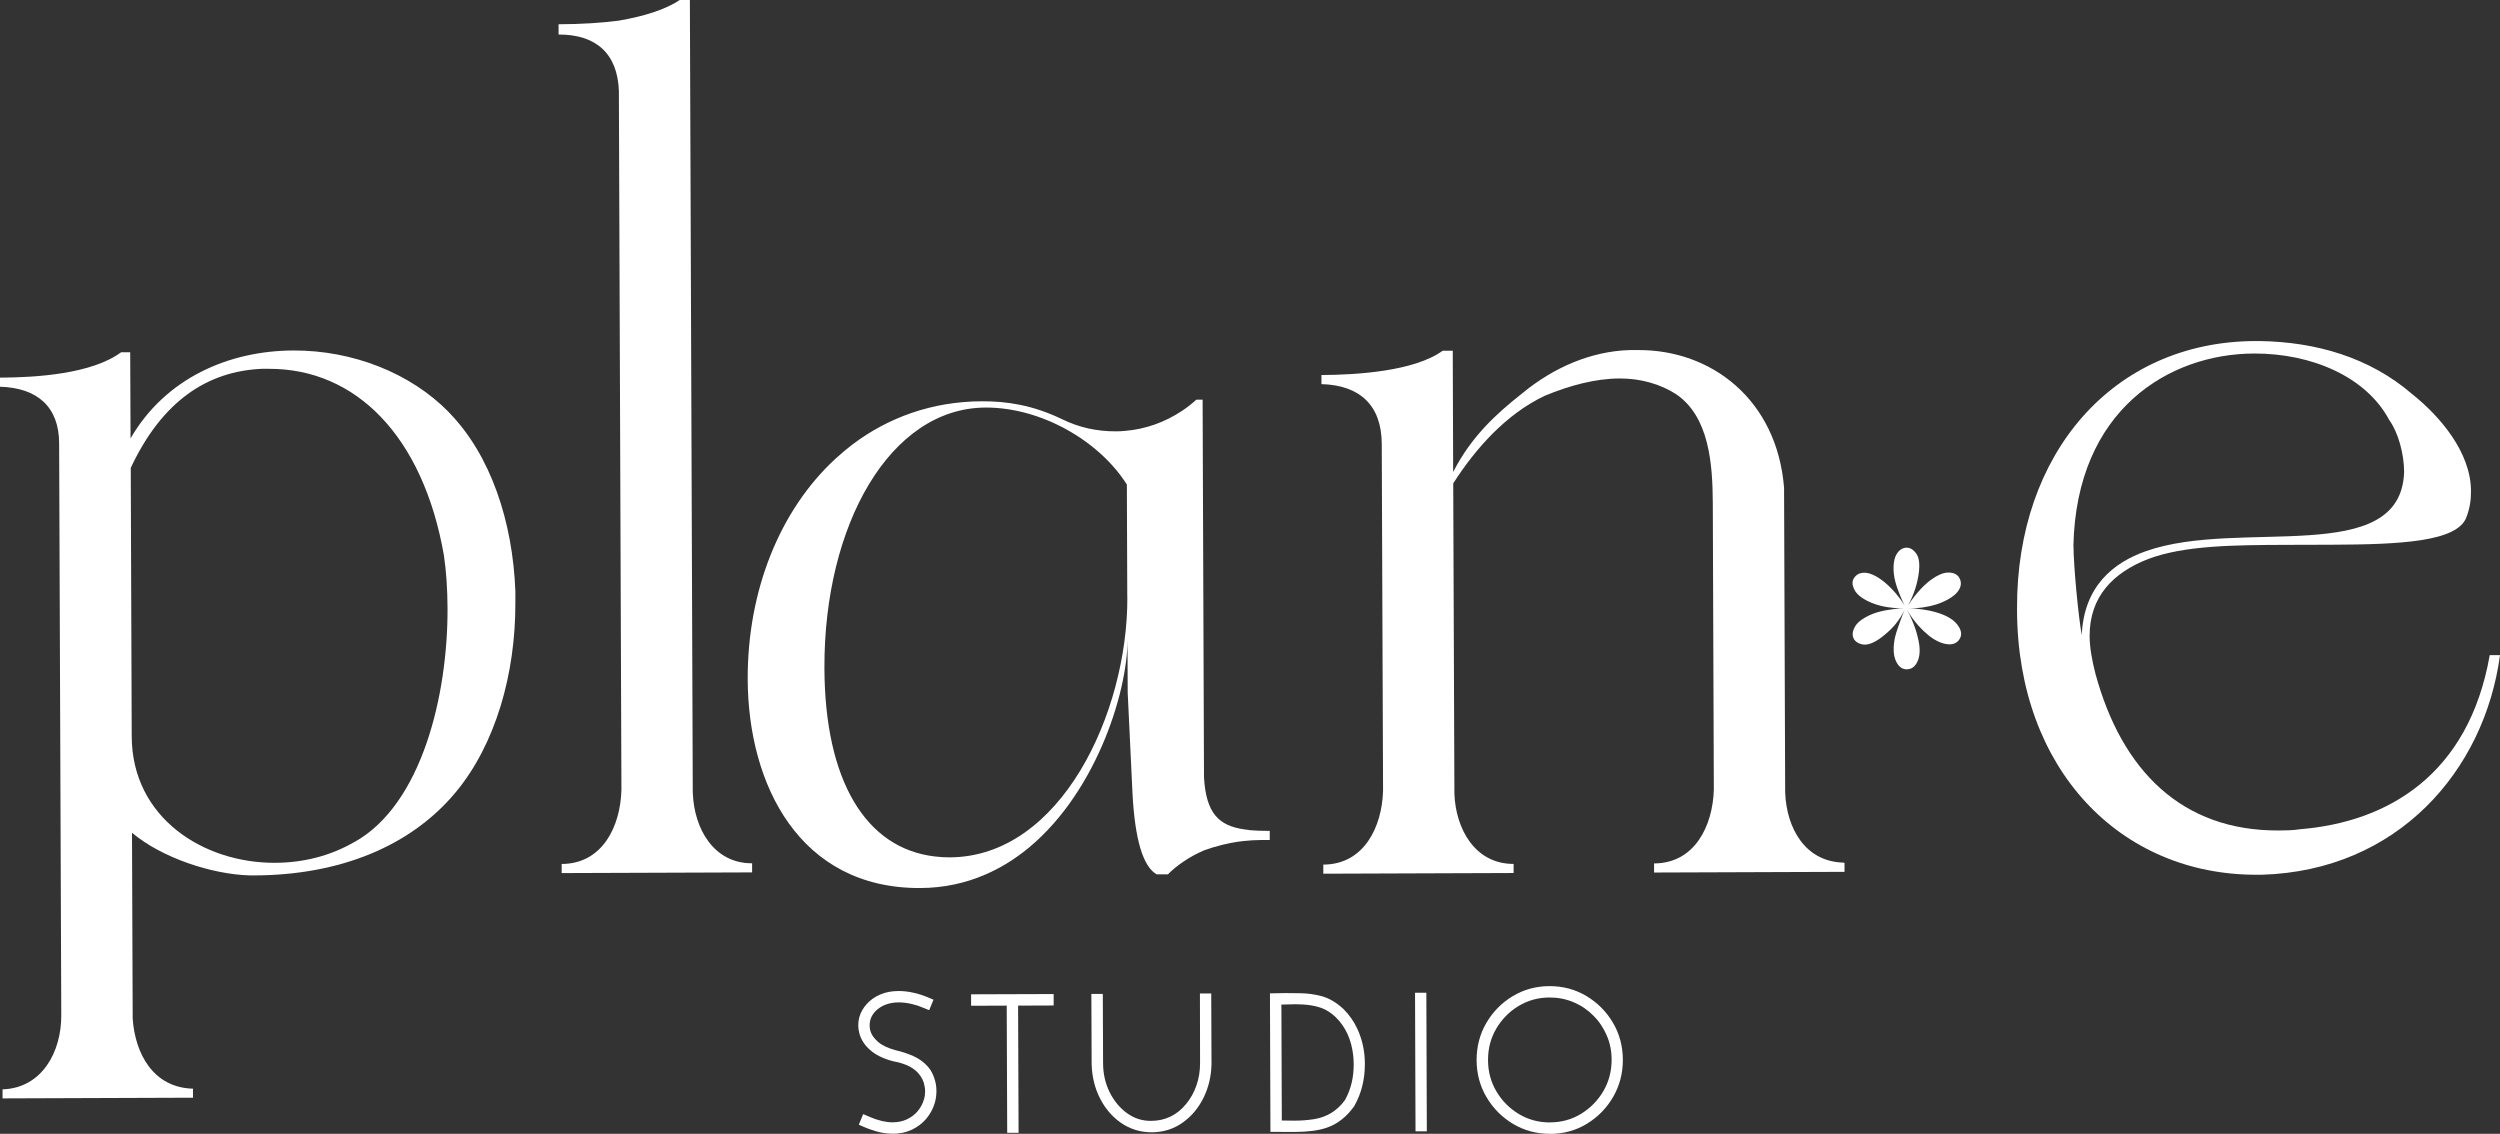
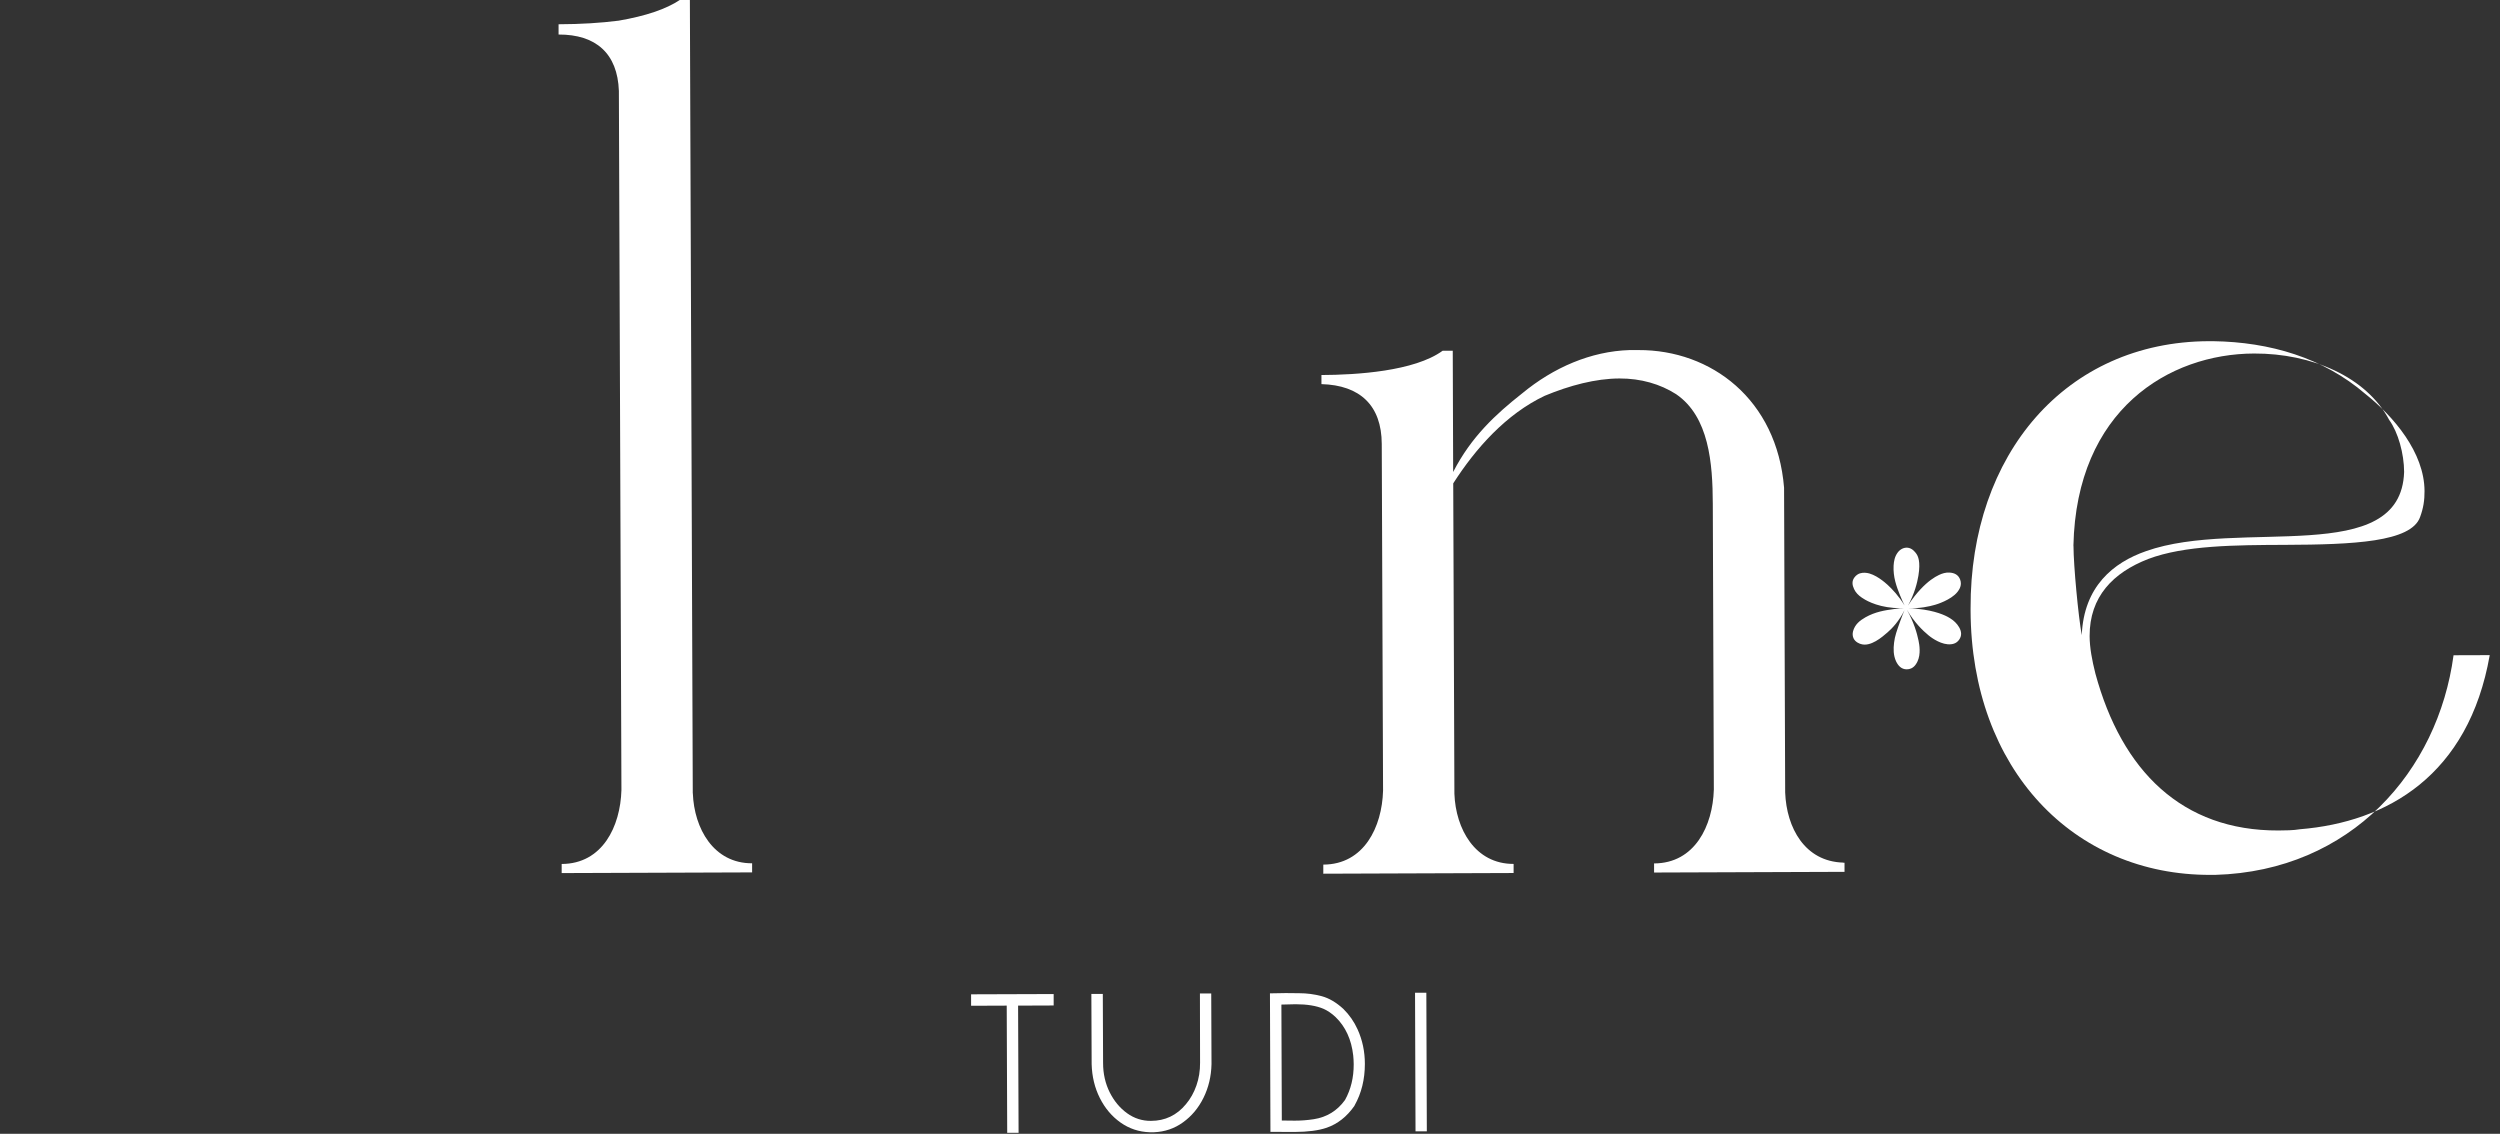
<svg xmlns="http://www.w3.org/2000/svg" data-name="Capa 2" height="164.5" viewBox="0 0 362.71 164.5" width="362.71">
  <rect x="0" y="0" width="362.71" height="164.5" fill="#333333" stroke="none" />
  <g data-name="Capa 1">
    <g fill="#fff">
      <g>
        <g>
-           <path d="m181.22,120.42c-.24-.02-.48-.05-.7-.09-3.68-.53-5.54-2.31-5.84-7.55l-.2-54.79h-.91c-.66.6-1.35,1.14-2.08,1.62-2.49,1.66-5.32,2.66-8.21,2.9-.47.05-.94.07-1.41.07-2.73.01-5.33-.55-7.84-1.79-4.22-2.02-7.97-2.59-11.6-2.57-7.19.03-13.56,2.34-18.78,6.29-.84.65-1.66,1.33-2.44,2.05-8.05,7.42-12.78,19.1-12.73,32.02.06,15.23,7.49,30.32,25,30.26,3.49-.01,6.66-.73,9.51-1.97,1.94-.84,3.72-1.91,5.36-3.16h.01c10.43-7.96,15.24-23.13,15.22-30.89l.03,7.64c.23,4.91.46,9.81.7,14.72.35,6.58,1.51,10.52,3.49,11.67h1.65c1.14-1.16,2.95-2.49,5.24-3.48.83-.3,1.73-.57,2.68-.81.39-.09.78-.18,1.19-.26.6-.11,1.21-.22,1.85-.28.85-.09,1.74-.15,2.67-.15h1.14s0-1.32,0-1.32c-1.1,0-2.09-.03-2.99-.11Zm-17.66-33.74c.06,16.71-9.64,37.65-25.78,37.71-.73,0-1.45-.04-2.14-.13-10.07-1.17-15.97-11.04-16.03-27.31v-.04c-.07-20.78,9.53-37.73,23.38-37.78,8.07-.03,16.5,4.83,20.5,11.17l.06,16.37Z" />
          <g>
-             <path d="m65.13,59.81c-5.61-5.73-14.01-8.99-22.56-8.96-9.37.03-18.56,4.01-23.63,12.75l-.05-12.49h-1.32c-4.26,3.15-12.31,3.66-17.58,3.68v1.32c5.44.15,8.57,2.93,8.59,8.19l.31,83.02c.02,5.26-2.77,10.54-8.52,10.73v1.31s27.63-.1,27.63-.1v-1.31c-5.76-.14-8.4-5.07-8.75-10.16l-.1-26.97c4.29,3.61,11.53,6.04,17.13,6.19h.65c12.34-.05,22.67-4.2,29.22-12.11,5.74-6.93,8.66-17.13,8.62-27.49v-1.64c-.38-10.03-3.54-19.72-9.65-25.95Zm-13.75,62.37c-3.44,1.99-7.38,2.99-11.49,3-10.35.04-20.74-6.51-20.78-18.34l-.14-38.96c4.56-9.72,11.13-14.02,19.02-14.37h.99c12.66-.05,22.39,9.78,25.42,27.03.34,2.3.52,4.93.53,7.72.05,12.49-3.69,28.46-13.53,33.92Z" />
            <path d="m100.51,115.08l-.42-115.08h-1.47c-1.97,1.32-4.92,2.32-8.87,3-2.63.33-5.42.51-8.71.52v1.49c5.43-.02,8.56,2.76,8.75,8.18l.37,101.44c-.15,5.27-2.75,10.7-8.67,10.72v1.32s27.63-.1,27.63-.1v-1.32c-5.6.02-8.41-5.06-8.6-10.15Z" />
            <path d="m267.43,125.15c-5.59-.15-8.24-5.07-8.43-10.17l-.16-44.22c-1.03-12.82-10.59-20.01-21.11-19.97h-1.32c-5.59.18-11.01,2.51-15.59,6.3-3.77,2.97-7.38,6.28-9.99,11.39l-.06-17.59h-1.47c-4.1,2.98-12.49,3.5-17.58,3.52v1.32c5.59.15,8.73,3.09,8.75,8.68l.19,50.31c-.15,5.25-2.75,10.7-8.67,10.72v1.32s27.61-.1,27.61-.1v-1.32c-5.59.02-8.4-5.07-8.59-10.17l-.17-45.04c3.27-5.11,7.69-10.06,13.28-12.71,3.61-1.5,7.38-2.5,10.84-2.51,3.11-.01,5.92.81,8.22,2.28,4.78,3.27,5.3,10.01,5.32,15.93l.15,41.43c-.15,5.25-2.75,10.7-8.67,10.72v1.32s27.63-.1,27.63-.1v-1.32s-.17,0-.17,0Z" />
-             <path d="m361.22,95.05c-3.06,17.44-14.87,24.23-27.53,25.26-.99.17-2.14.17-3.13.18-13.97.05-22.72-8.64-26.55-22.76-.5-1.97-.83-3.79-.84-5.43-.02-5.75,3.42-9.22,8.5-11.2,5.26-1.99,12.66-2.02,19.89-2.05l6.74-.02c9.86-.04,18.25-.4,19.55-4.02.49-1.32.66-2.47.65-3.79-.02-5.59-4.48-10.83-8.6-14.1-6.1-5.24-13.84-7.52-22.06-7.64h-.65c-20.72.08-34.63,16.4-34.55,38.76v.33c.09,23.02,14.94,38.42,34.84,38.34h.65c19.73-.57,32.33-15.09,34.58-31.86h-1.49Zm-60.4-15.88c.43-19.73,13.87-27.84,26.21-27.88,8.38-.03,16.28,3.39,19.6,9.63,1.31,1.8,2.16,4.92,2.17,7.55-.45,13.98-23.82,6.67-37.44,11.49-4.76,1.66-9.03,5.12-9.33,12.19-.5-2.79-1.19-10.02-1.2-12.97Z" />
+             <path d="m361.22,95.05c-3.06,17.44-14.87,24.23-27.53,25.26-.99.17-2.14.17-3.13.18-13.97.05-22.72-8.64-26.55-22.76-.5-1.97-.83-3.79-.84-5.43-.02-5.75,3.42-9.22,8.5-11.2,5.26-1.99,12.66-2.02,19.89-2.05c9.86-.04,18.25-.4,19.55-4.02.49-1.32.66-2.47.65-3.79-.02-5.59-4.48-10.83-8.6-14.1-6.1-5.24-13.84-7.52-22.06-7.64h-.65c-20.72.08-34.63,16.4-34.55,38.76v.33c.09,23.02,14.94,38.42,34.84,38.34h.65c19.73-.57,32.33-15.09,34.58-31.86h-1.49Zm-60.4-15.88c.43-19.73,13.87-27.84,26.21-27.88,8.38-.03,16.28,3.39,19.6,9.63,1.31,1.8,2.16,4.92,2.17,7.55-.45,13.98-23.82,6.67-37.44,11.49-4.76,1.66-9.03,5.12-9.33,12.19-.5-2.79-1.19-10.02-1.2-12.97Z" />
          </g>
        </g>
        <path d="m276.66,88.47c1.02,1.82,1.47,3.41,1.69,4.48.12.57.36,1.96-.16,3.03-.1.21-.37.76-.92,1-.19.08-.39.13-.63.13-.78,0-1.25-.52-1.56-1.18-.39-.86-.39-1.78-.28-2.69.11-.94.38-1.69.9-3.14.24-.67.46-1.21.61-1.57-.8,1.62-1.8,2.64-2.45,3.21-.79.69-2.47,2.15-3.88,1.7-.16-.05-.79-.25-1.06-.83-.14-.3-.17-.66-.07-1.03.26-.97.97-1.55,1.8-2.02,1.39-.78,2.74-1.01,4.16-1.2.58-.08,1.07-.11,1.41-.13-.32.01-.83.02-1.46-.03-2.74-.22-4.29-1.25-4.65-1.5-.47-.32-.88-.72-1.12-1.25-.26-.56-.34-1.12.04-1.65.14-.19.29-.34.47-.45.47-.3,1.01-.26,1.22-.24,1.34.11,2.84,1.47,3.14,1.74.68.63,1.61,1.6,2.47,3-.17-.33-.42-.86-.68-1.51-.5-1.26-1-2.61-.92-4.26.04-.69.17-1.34.59-1.91.37-.5.89-.74,1.4-.71.71.04,1.15.66,1.29.85.26.36.66,1.12.32,3.21-.17,1.01-.54,2.57-1.51,4.34.65-1.04,1.3-1.81,1.79-2.34,1.14-1.22,2.03-1.78,2.7-2.1.48-.23.99-.38,1.52-.35.71.04,1.3.31,1.56,1.03.07.19.1.38.1.56,0,.61-.39,1.09-.52,1.25-.93,1.15-3.04,1.79-3.2,1.83-.88.26-2.23.55-3.94.51.95.02,1.74.11,2.31.2,2.32.36,3.47,1.05,3.76,1.23.55.34,1.02.77,1.34,1.33.34.59.42,1.21,0,1.8-.41.59-1.04.72-1.69.66-1.3-.11-2.64-1.19-2.77-1.31-.81-.67-2.01-1.82-3.1-3.66Z" />
      </g>
      <g>
-         <path d="m129.51,164.48c-.6,0-1.24-.07-1.91-.22-.34-.08-.72-.19-1.13-.33-.36-.12-.74-.26-1.13-.43l-.74-.32.63-1.54c.55.24.92.4,1.11.47.19.08.41.16.67.26.34.11.67.2.98.28.54.12,1.04.18,1.51.18.79,0,1.49-.15,2.11-.45.62-.3,1.13-.69,1.54-1.18.42-.51.72-1.08.91-1.71.11-.38.16-.76.16-1.16,0-.23-.02-.47-.07-.71-.11-.73-.44-1.39-.98-1.98-.54-.59-1.33-1.06-2.37-1.38-.4-.12-.81-.22-1.23-.29-1.44-.38-2.56-.93-3.36-1.66-.8-.72-1.32-1.53-1.54-2.43-.1-.38-.15-.75-.15-1.13,0-.38.05-.75.14-1.12.19-.72.56-1.38,1.1-1.97.51-.58,1.16-1.03,1.94-1.37.78-.34,1.68-.51,2.7-.51.67,0,1.4.08,2.17.26.33.06.69.16,1.06.29.34.11.69.24,1.05.39l.76.32-.63,1.52c-.53-.21-.89-.36-1.07-.43-.18-.07-.39-.15-.63-.24-.32-.1-.63-.18-.92-.25-.64-.14-1.23-.21-1.79-.21-.77,0-1.44.13-2.02.37-.57.24-1.04.56-1.41.96-.36.39-.6.82-.72,1.3-.05.23-.08.47-.08.7,0,.24.03.48.08.71.15.6.53,1.16,1.13,1.68.6.52,1.45.92,2.56,1.22.91.21,1.76.49,2.57.85s1.5.85,2.09,1.51c.59.65.98,1.53,1.19,2.62.05.32.07.64.07.94,0,.56-.07,1.11-.22,1.66-.24.85-.65,1.63-1.23,2.33-.55.67-1.25,1.2-2.07,1.6-.83.4-1.77.61-2.82.61Z" />
        <path d="m147.77,164.35h-1.64s-.07-18.45-.07-18.45l-5.17.02v-1.66s11.98-.04,11.98-.04v1.66s-5.16.02-5.16.02l.07,18.46Z" />
        <path d="m167.42,164.27h-.62c-1.56-.05-2.97-.52-4.23-1.41-1.26-.89-2.26-2.08-3-3.55-.74-1.47-1.14-3.11-1.19-4.92l-.04-10.19h1.66s.04,10.04.04,10.04c0,1.55.33,2.97.96,4.24.64,1.27,1.48,2.28,2.52,3.03,1.04.75,2.2,1.12,3.46,1.11,2.05,0,3.75-.81,5.08-2.42.65-.77,1.16-1.68,1.52-2.71.36-1.03.54-2.13.53-3.31l-.02-10.04h1.64s.04,10.24.04,10.24c-.04,1.79-.43,3.41-1.16,4.89s-1.72,2.66-2.97,3.56c-1.24.9-2.65,1.38-4.22,1.44Z" />
        <path d="m187.84,164.23h-1.35c-.58-.02-1.31-.02-2.17-.01l-.07-20.1,2.29-.04,1.95.02c1.1,0,2.19.14,3.27.43,1.07.29,2.12.91,3.14,1.85.87.86,1.56,1.85,2.07,2.98.7,1.55,1.05,3.22,1.05,5,0,2.23-.49,4.24-1.49,6.02l-.03.07c-1.1,1.57-2.44,2.62-4.03,3.17-1.17.4-2.71.6-4.64.61Zm-.03-1.64c.96,0,1.89-.07,2.79-.21,1.89-.29,3.41-1.22,4.54-2.79.85-1.53,1.27-3.26,1.26-5.19,0-.42-.03-.84-.07-1.27-.26-2.31-1.11-4.16-2.55-5.56-.57-.54-1.16-.94-1.77-1.21-1.03-.44-2.38-.66-4.04-.66l-2.06.05.06,16.82,1.84.02Z" />
        <path d="m207.01,164.14h-1.64s-.07-20.11-.07-20.11h1.64s.07,20.11.07,20.11Z" />
-         <path d="m224.88,164.5c-1.95,0-3.73-.47-5.34-1.43-1.61-.96-2.9-2.25-3.86-3.87-.96-1.62-1.44-3.41-1.45-5.38,0-1.97.46-3.78,1.41-5.4.95-1.63,2.23-2.93,3.83-3.89,1.6-.97,3.38-1.45,5.33-1.46,1.96,0,3.74.47,5.35,1.43,1.61.96,2.89,2.25,3.85,3.86.96,1.62,1.44,3.41,1.45,5.39,0,1.96-.46,3.75-1.4,5.38-.94,1.63-2.21,2.93-3.82,3.91-1.6.98-3.39,1.47-5.35,1.47Zm0-1.66c1.66,0,3.17-.42,4.52-1.25s2.43-1.93,3.23-3.3c.8-1.37,1.19-2.89,1.19-4.55,0-1.26-.24-2.43-.71-3.52-.47-1.09-1.11-2.05-1.94-2.87-.82-.83-1.77-1.48-2.86-1.94-1.09-.46-2.25-.69-3.49-.69-1.64,0-3.14.42-4.49,1.23-1.35.81-2.43,1.91-3.24,3.28-.81,1.37-1.21,2.9-1.2,4.59,0,1.67.42,3.19,1.23,4.55.81,1.37,1.9,2.45,3.26,3.27,1.36.81,2.86,1.21,4.51,1.21Z" />
      </g>
    </g>
  </g>
</svg>